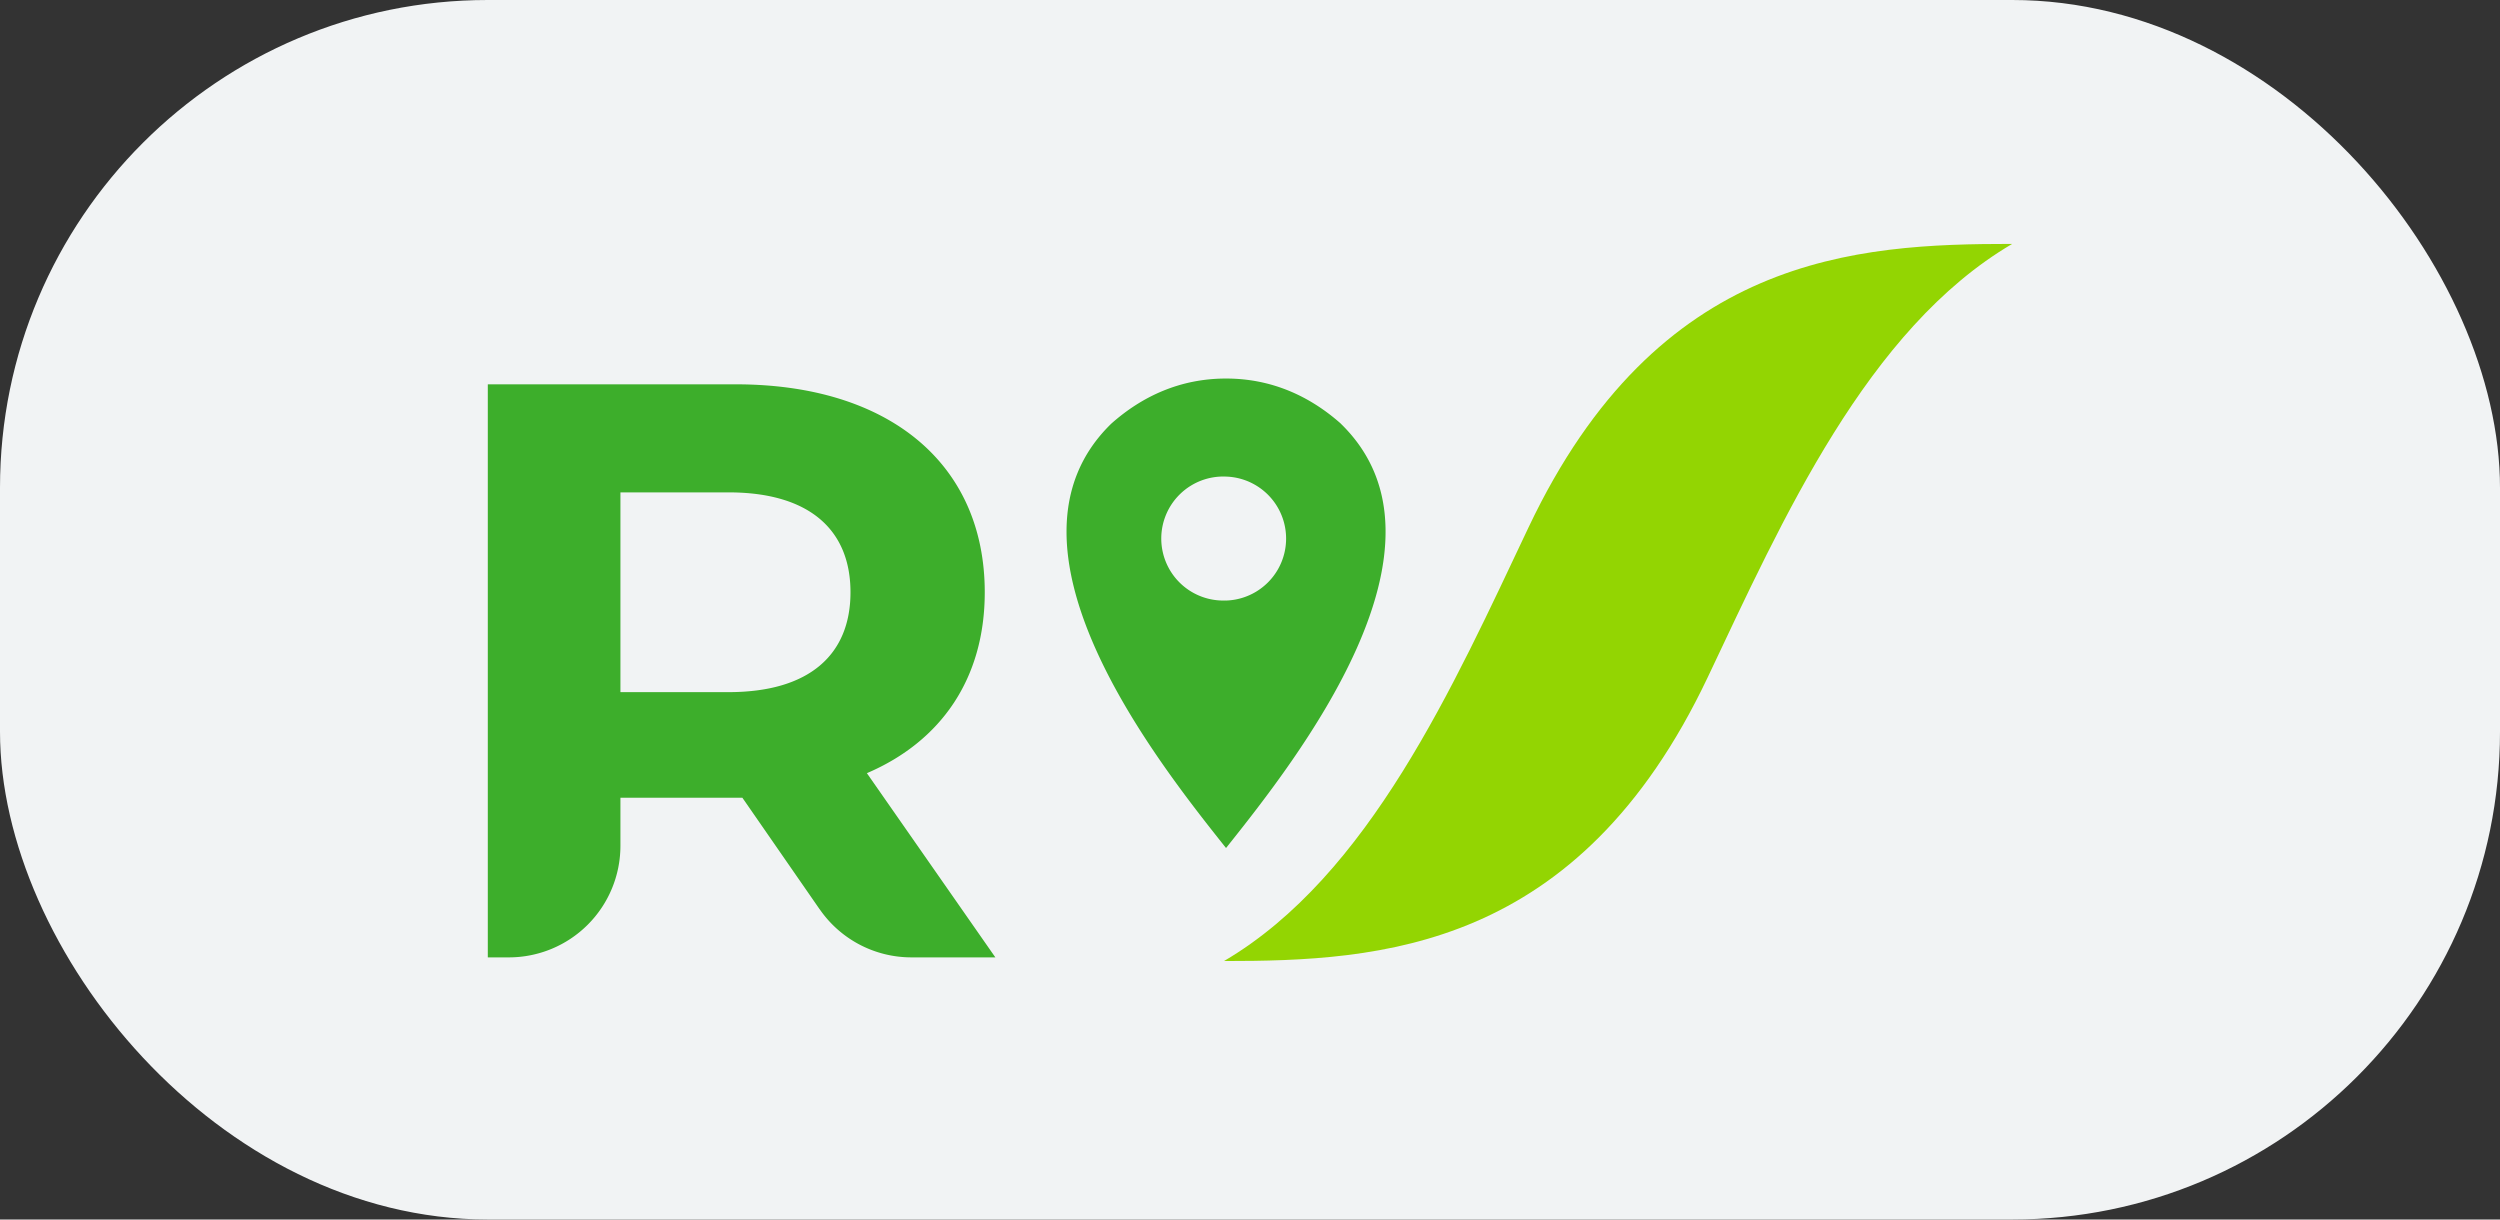
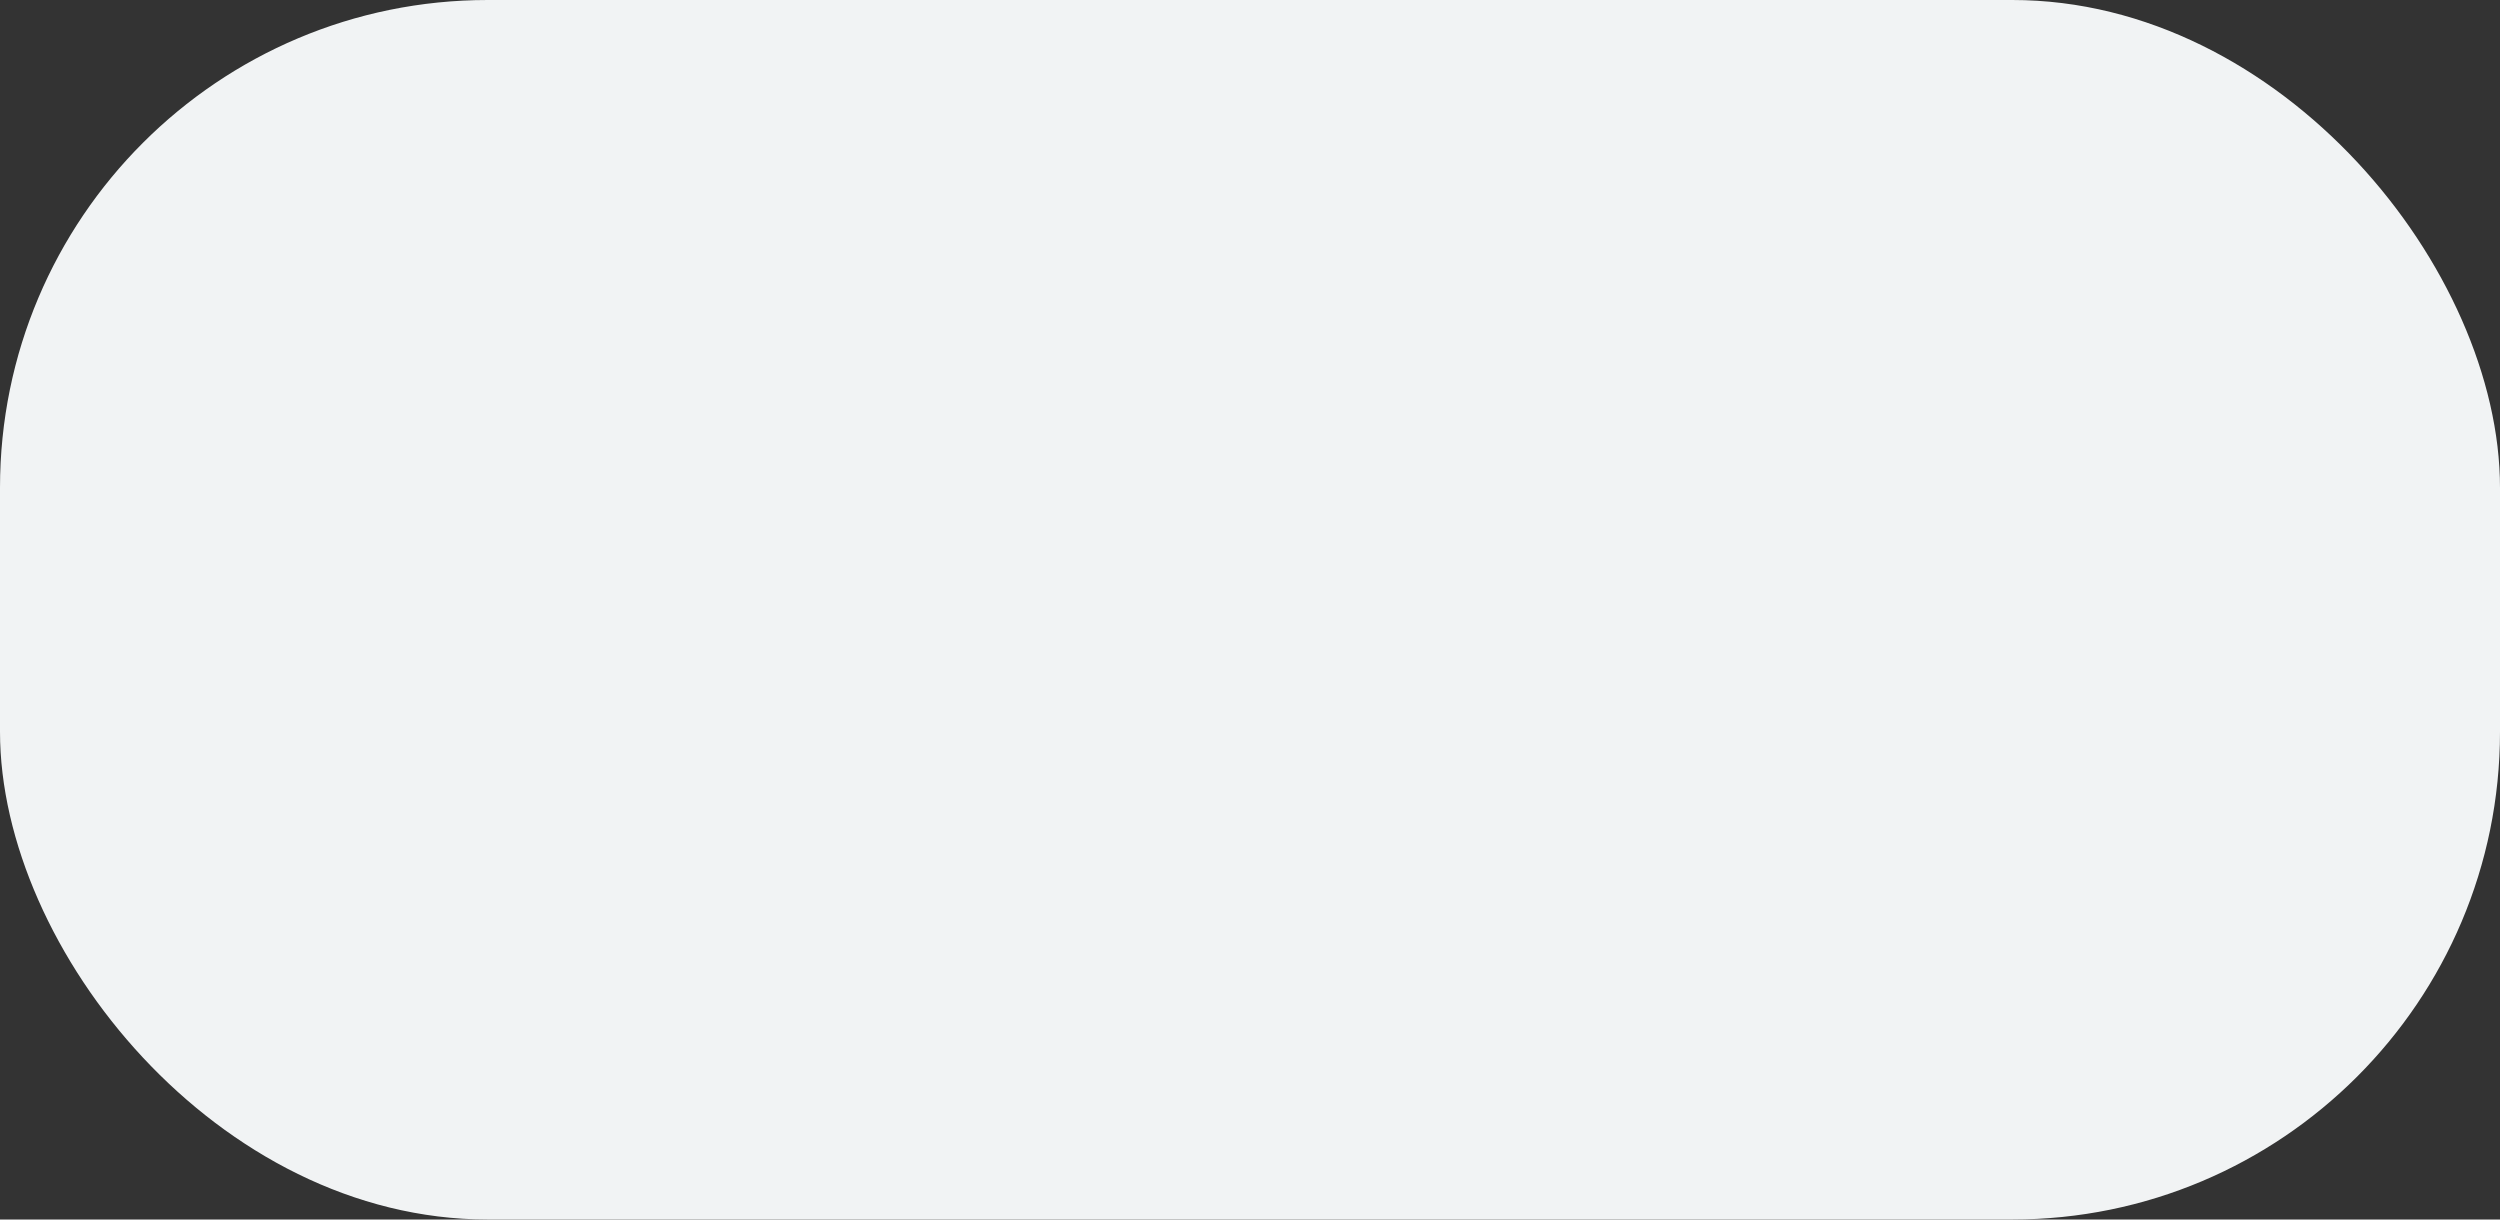
<svg xmlns="http://www.w3.org/2000/svg" width="41" height="20" viewBox="0 0 41 20" fill="none">
  <rect x="0" y="0" width="41" height="20" fill="#333333" stroke="none" />
  <rect width="41" height="20" rx="8" fill="#F1F3F4" />
  <g clip-path="url(#a)">
    <path d="M33 4c-2.558 0-5.811.174-7.933 4.651-1.23 2.596-2.614 5.712-4.993 7.11 2.557 0 5.81-.175 7.932-4.652C29.236 8.513 30.621 5.397 33 4z" fill="#93D502" />
-     <path d="M21.99 6.948c-.513-.455-1.14-.74-1.881-.74h-.003c-.741 0-1.368.284-1.881.74-2.051 1.995.728 5.51 1.88 6.957h.004c1.153-1.447 3.932-4.962 1.88-6.957zm-1.883 2.9a1.017 1.017 0 1 1 0-2.032 1.017 1.017 0 0 1 0 2.033zm-6.665 5.064l-1.267-1.829h-2v.787a1.83 1.83 0 0 1-1.831 1.831H8V6.303h4.068c2.511 0 4.082 1.302 4.082 3.41 0 1.41-.711 2.444-1.933 2.967l2.107 3.021h-1.376a1.828 1.828 0 0 1-1.505-.789h-.001zm-1.495-6.837h-1.772v3.276h1.772c1.33 0 2.001-.617 2.001-1.638 0-1.02-.67-1.638-2-1.638z" fill="#3DAE2B" />
  </g>
  <defs>
    <clipPath id="a">
-       <path fill="#fff" transform="translate(8 4)" d="M0 0h25v12H0z" />
+       <path fill="#fff" transform="translate(8 4)" d="M0 0v12H0z" />
    </clipPath>
  </defs>
</svg>